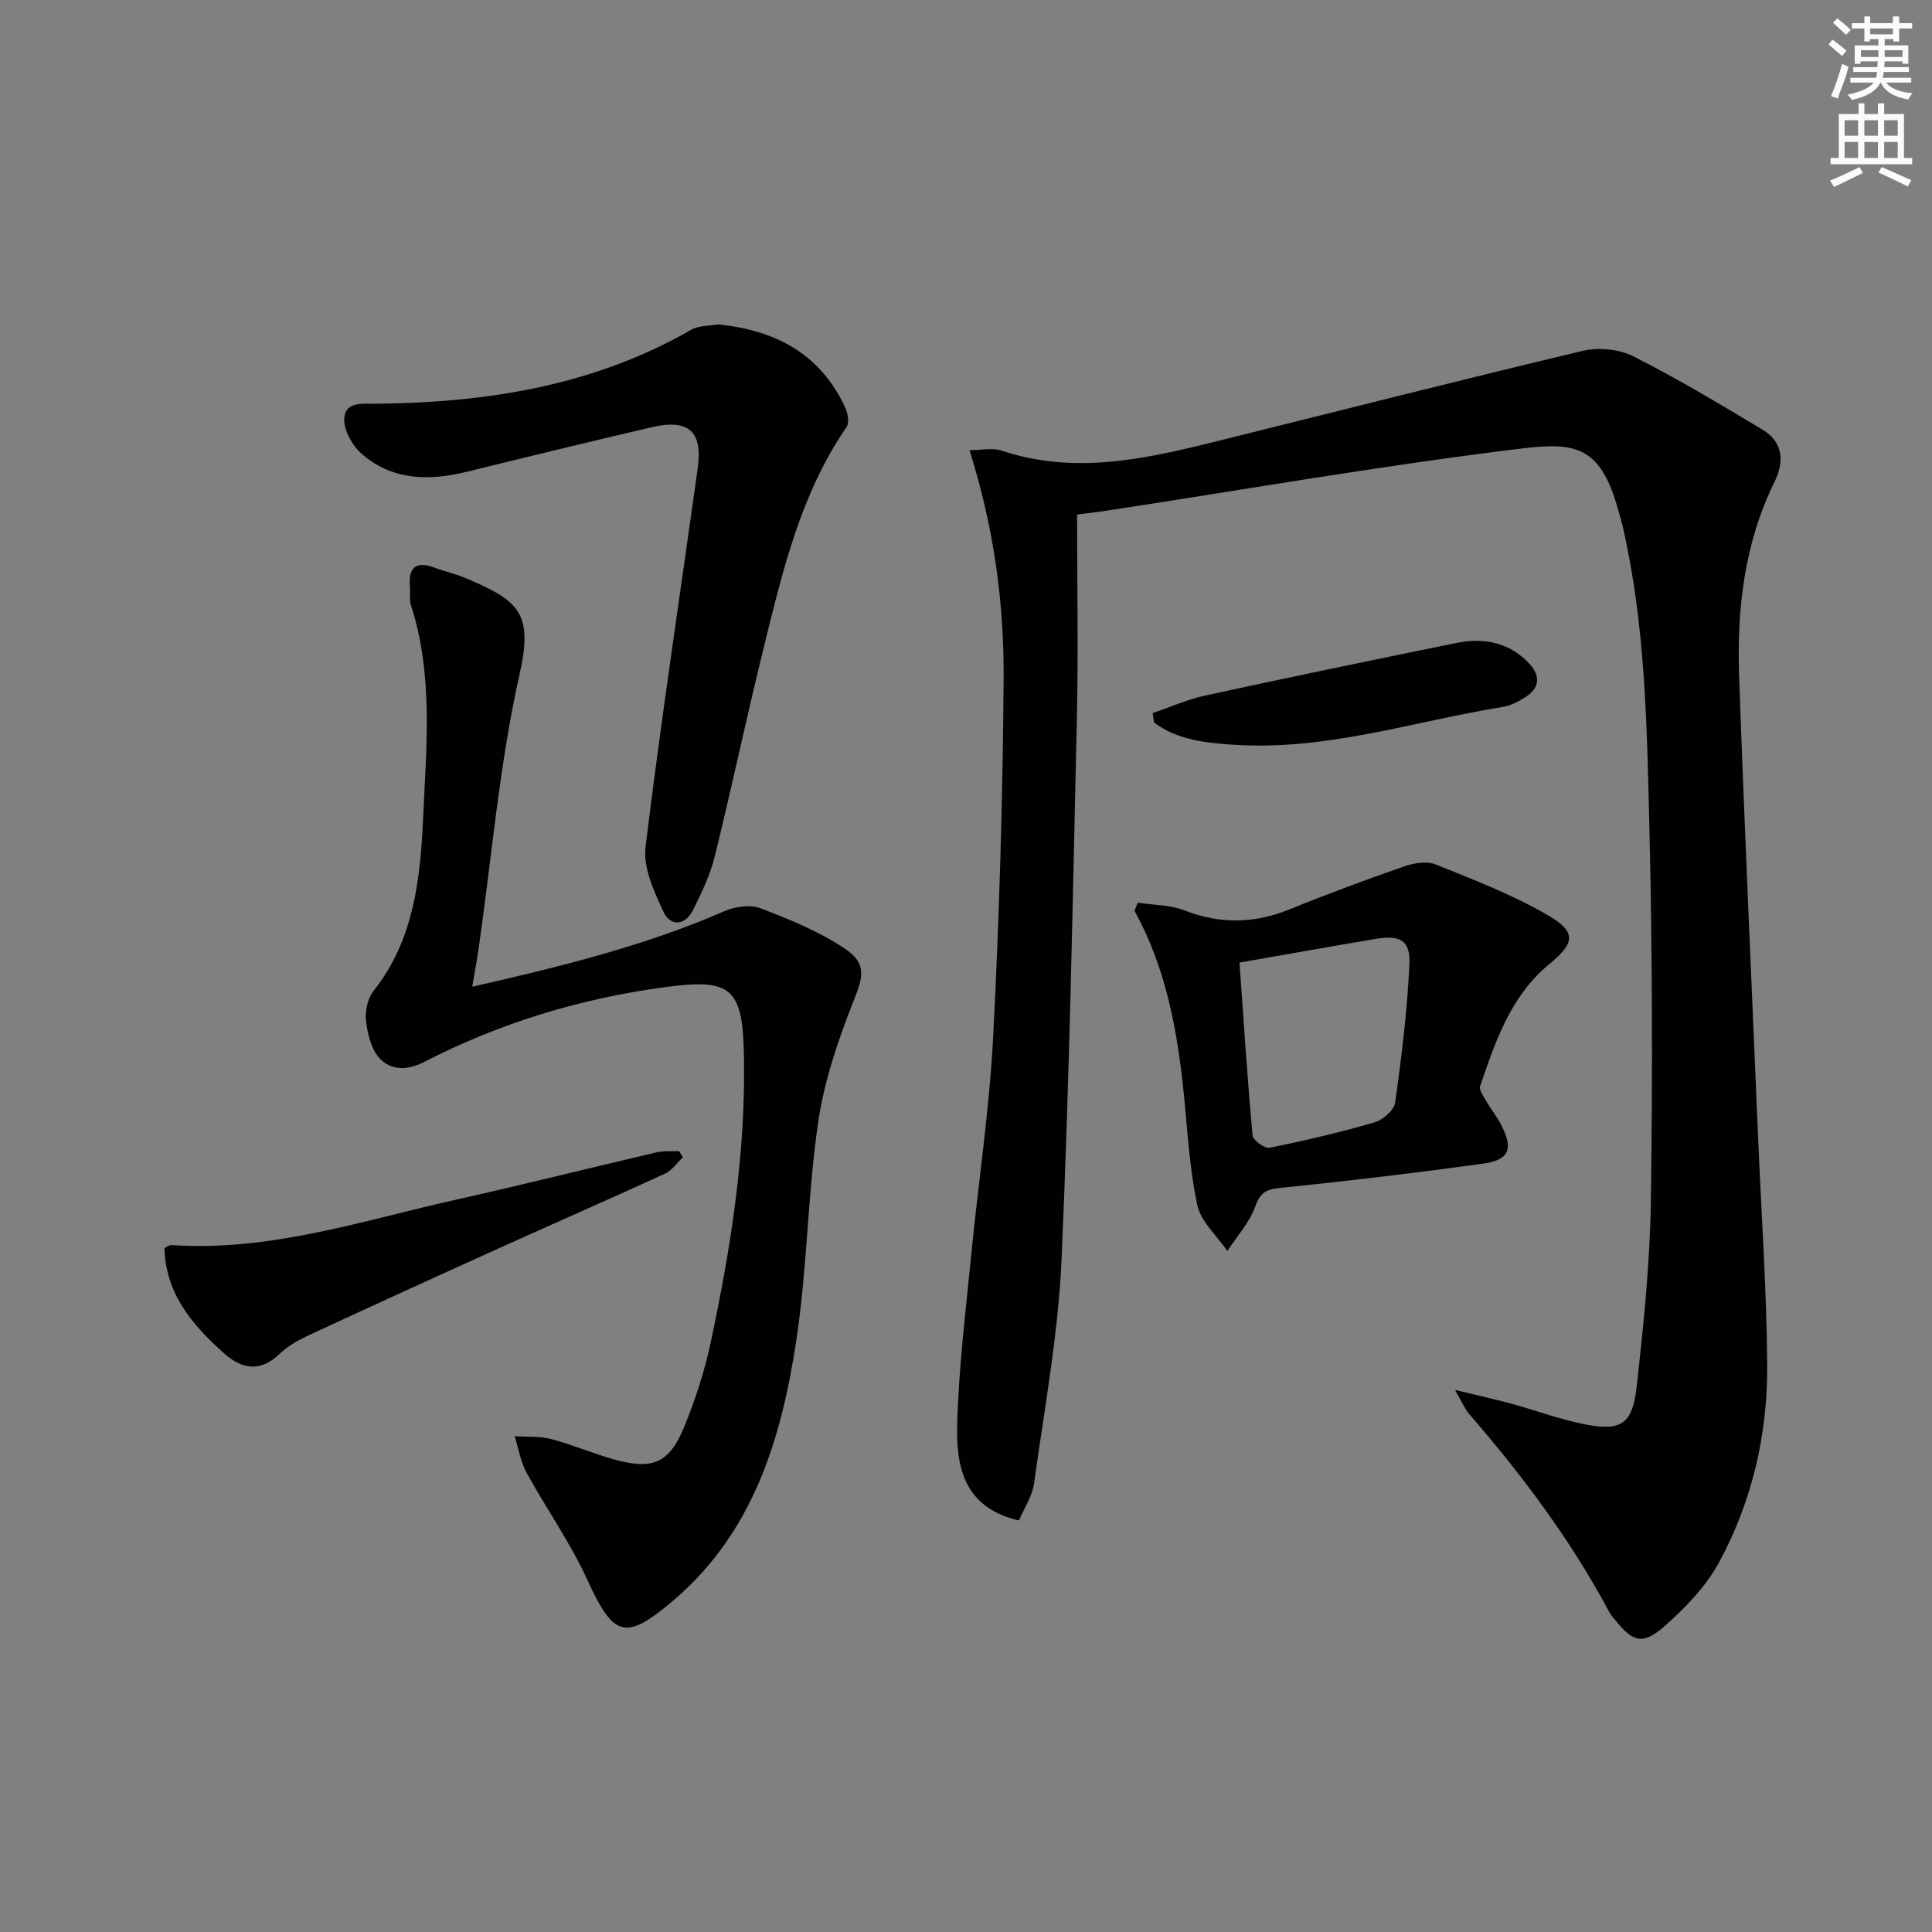
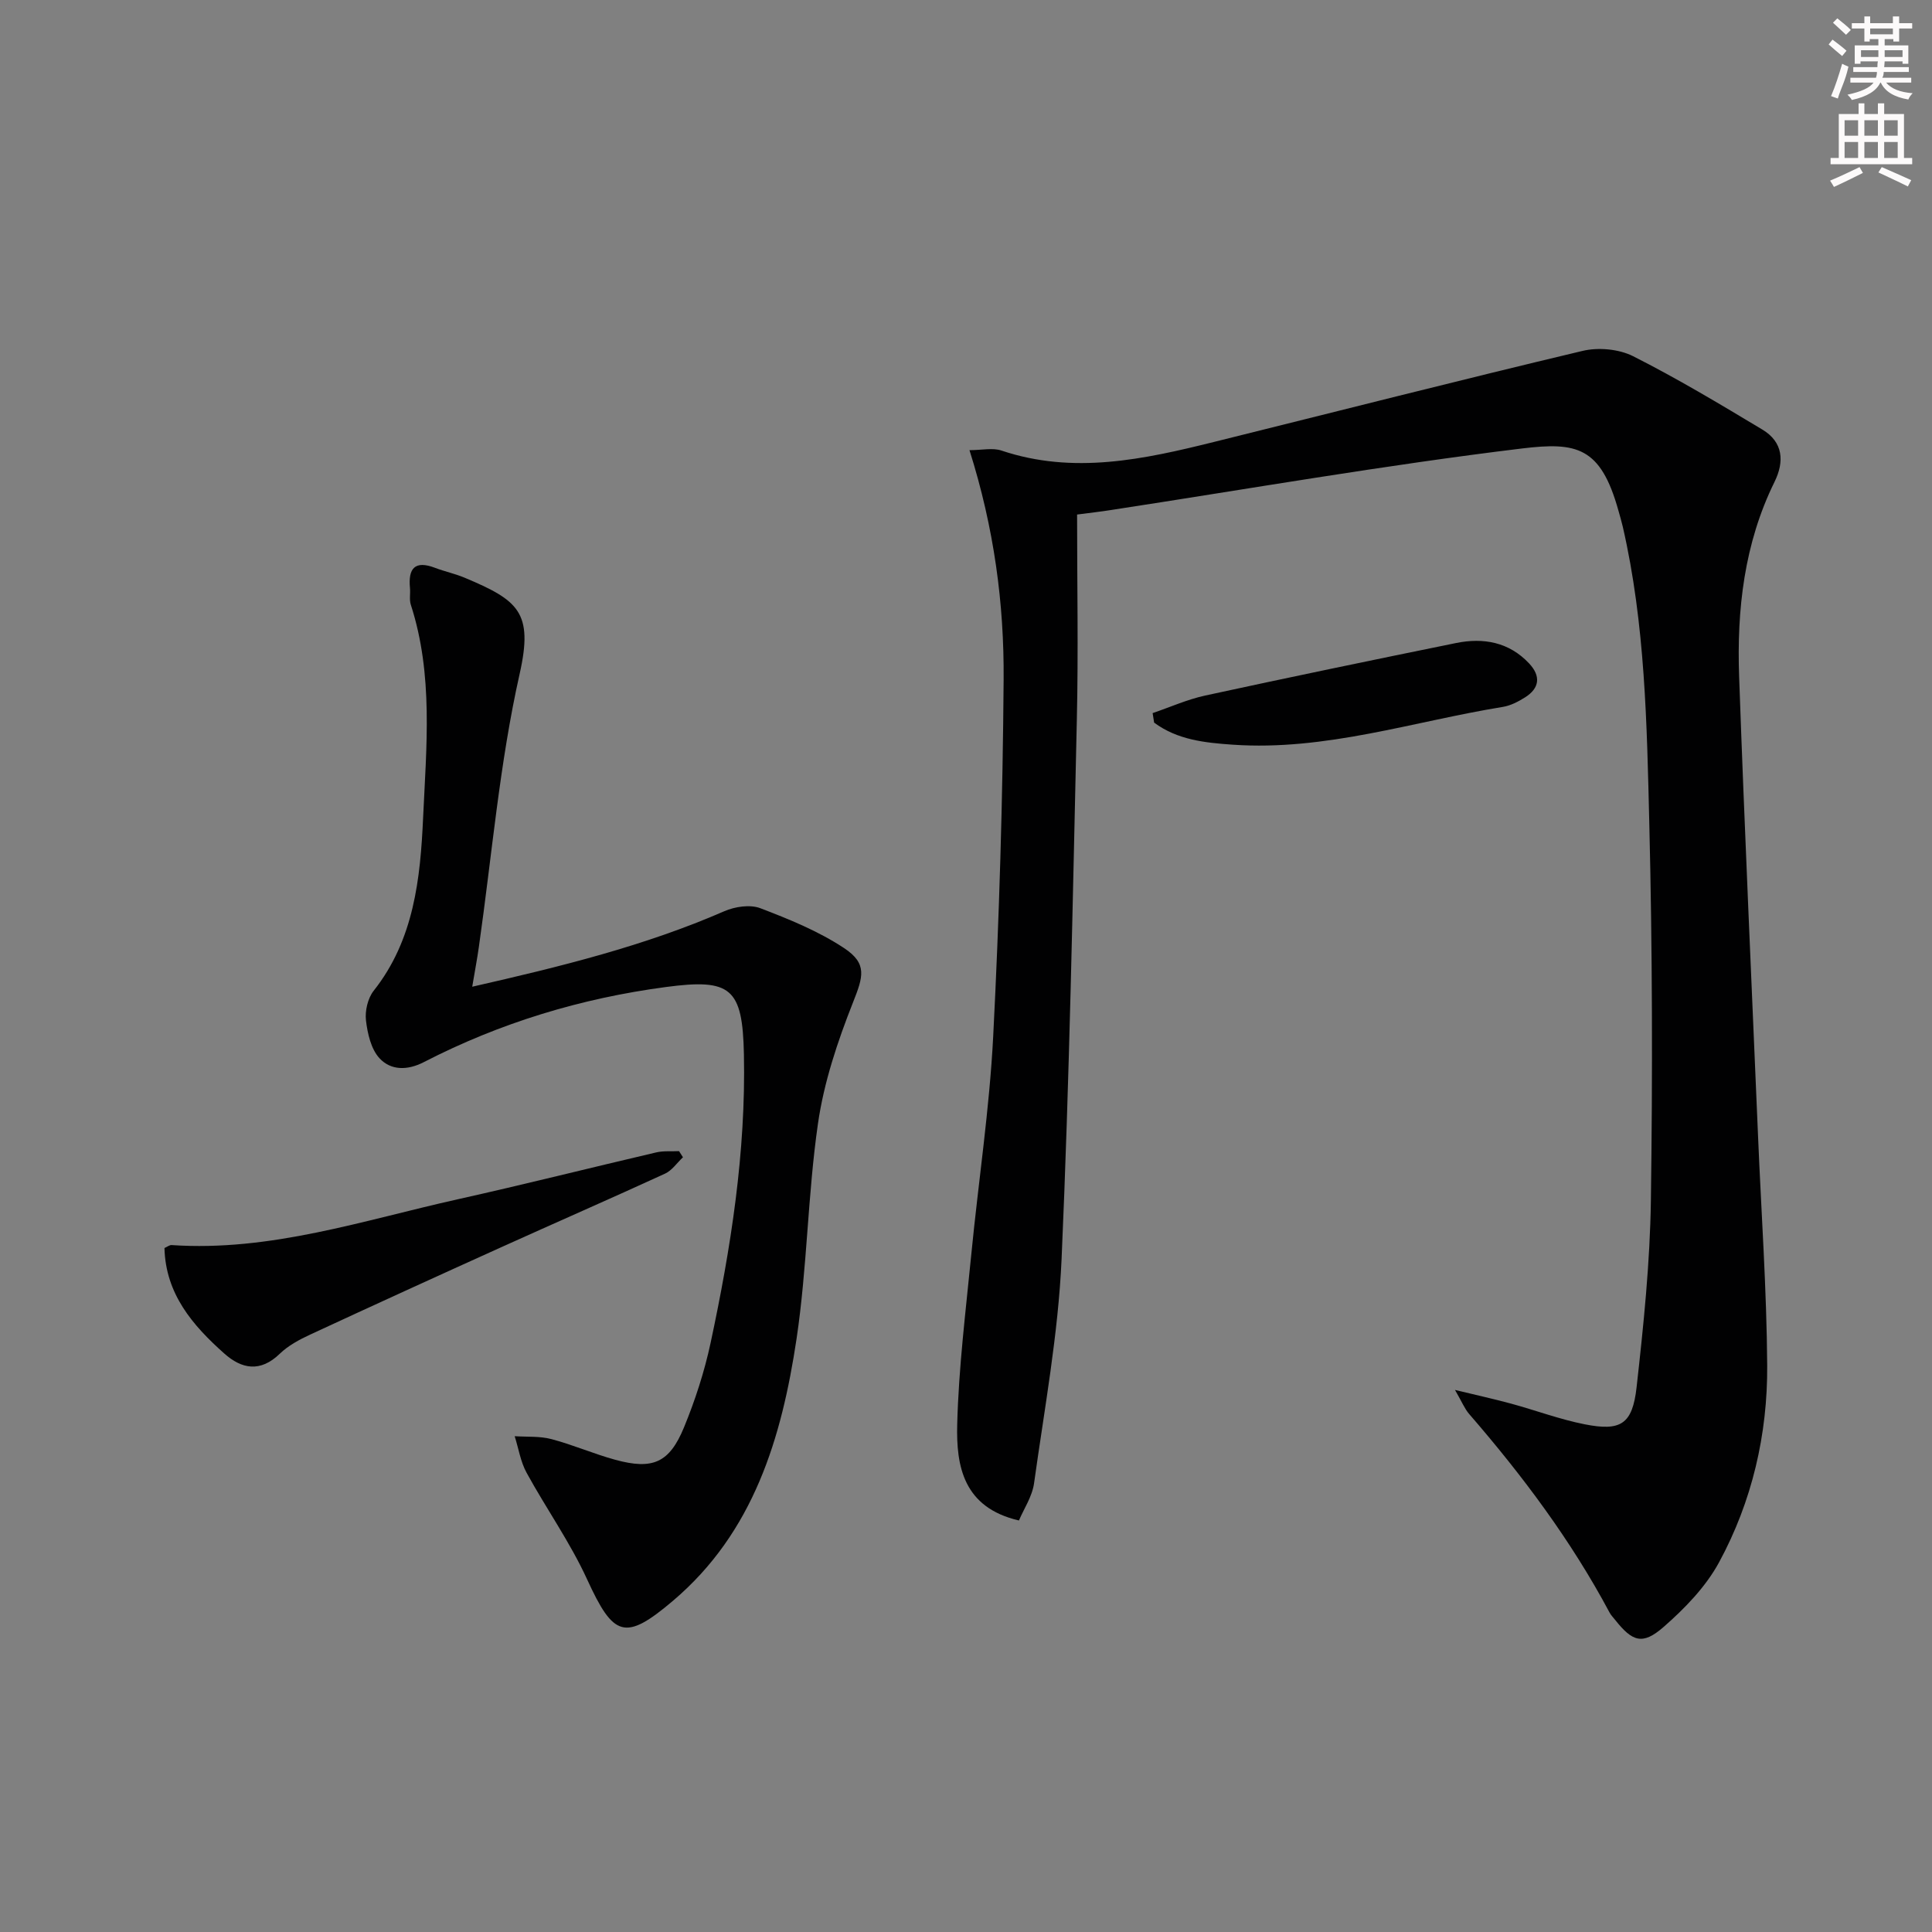
<svg xmlns="http://www.w3.org/2000/svg" enable-background="new 0 0 400 400" viewBox="0 0 400 400">
  <rect x="0" y="0" width="400" height="400" fill="#808080" stroke="none" />
  <g fill="#010102">
    <path d="m223 106.53c0 14.43.27 28.42-.05 42.39-.85 37.26-1.52 74.53-3.16 111.76-.69 15.53-3.55 30.97-5.7 46.42-.39 2.77-2.14 5.34-3.13 7.7-11.55-2.68-13-11.31-12.78-19.89.3-11.76 1.77-23.5 2.92-35.24 1.47-15.04 3.76-30.03 4.53-45.1 1.26-24.58 1.98-49.21 2.16-73.83.12-15.76-1.97-31.42-7.07-47.54 2.59 0 4.79-.53 6.61.08 14.93 5.01 29.48 1.83 44.01-1.78 25.43-6.31 50.82-12.79 76.31-18.85 3.26-.78 7.51-.39 10.47 1.1 9.15 4.62 17.97 9.91 26.76 15.19 4.31 2.59 4.6 6.61 2.5 10.86-6.27 12.75-7.81 26.43-7.31 40.33 1.12 31.74 2.59 63.47 3.92 95.21.66 15.79 1.78 31.57 1.89 47.36.09 14.28-3.13 28.14-9.95 40.73-2.76 5.1-7.12 9.59-11.54 13.45-4.33 3.77-6.42 3-9.97-1.47-.41-.52-.9-1.01-1.2-1.59-7.96-14.91-18.01-28.33-29.05-41.07-.92-1.06-1.46-2.44-2.93-4.98 4.71 1.14 8.18 1.9 11.59 2.83 5.11 1.39 10.11 3.27 15.28 4.29 7.46 1.47 9.87-.01 10.73-7.69 1.44-12.86 2.78-25.8 2.96-38.72.36-25.98.31-51.99-.33-77.96-.5-20.57-.84-41.23-5.49-61.47-.26-1.13-.6-2.24-.91-3.36-3.68-13.21-8.66-14.2-19.94-12.84-28.46 3.45-56.73 8.4-85.08 12.74-2.12.34-4.25.57-7.05.94z" />
    <path d="m97.77 204.29c18.37-4.18 35.71-8.45 52.21-15.64 2.19-.95 5.3-1.42 7.42-.62 5.98 2.28 12.04 4.75 17.34 8.25 4.91 3.24 3.95 5.98 1.88 11.22-3.2 8.09-6.04 16.57-7.27 25.14-2.13 14.77-2.23 29.85-4.44 44.6-3.07 20.45-8.88 40.02-25.57 54.18-9.96 8.45-12.32 7.49-17.79-4.44-3.51-7.66-8.47-14.65-12.53-22.07-1.25-2.29-1.66-5.03-2.46-7.56 2.54.17 5.18-.04 7.6.6 4.48 1.18 8.78 3.07 13.25 4.29 7.72 2.1 11.17.64 14.2-6.71 2.32-5.64 4.23-11.53 5.51-17.49 4.21-19.68 7.32-39.52 6.9-59.76-.28-13.74-2.69-15.72-16.14-13.93-17.62 2.34-34.35 7.42-50.13 15.55-3.43 1.77-6.84 1.72-9.17-.79-1.76-1.9-2.49-5.12-2.81-7.85-.23-1.98.38-4.59 1.6-6.14 8.37-10.57 9.66-23.29 10.23-35.81.67-14.7 2.15-29.62-2.54-44.09-.35-1.07-.07-2.32-.18-3.48-.39-4.03.98-5.78 5.18-4.18 2.02.77 4.16 1.22 6.14 2.05 11.12 4.68 14.26 7.13 11.39 19.89-4.17 18.55-5.75 37.69-8.45 56.58-.34 2.41-.8 4.81-1.37 8.21z" />
-     <path d="m148.69 67.16c11.92 1.21 21.15 6.1 26.31 17.23.54 1.17.89 3.13.28 4.01-9.55 13.89-13.28 29.94-17.21 45.89-3.53 14.33-6.57 28.77-10.11 43.1-.94 3.82-2.72 7.49-4.49 11.04-1.62 3.26-4.68 3.4-6.09.38-1.96-4.2-4.26-9.15-3.73-13.45 3.19-26.18 7.16-52.26 10.8-78.38 1.08-7.71-1.87-10.33-9.66-8.5-12.74 2.98-25.46 6.07-38.16 9.2-7.77 1.91-15.29 1.8-21.62-3.6-1.98-1.68-3.82-4.87-3.74-7.3.12-3.75 3.89-3.16 6.69-3.19 22.86-.24 44.95-3.71 65.16-15.32 1.55-.9 3.7-.77 5.57-1.11z" />
-     <path d="m235.54 186.89c3.25.5 6.72.44 9.72 1.61 7.38 2.86 14.45 2.73 21.73-.23 7.82-3.18 15.74-6.11 23.72-8.89 2.01-.7 4.69-1.15 6.53-.41 7.95 3.21 16.05 6.31 23.41 10.62 5.86 3.44 5.32 5.74.09 10.04-7.95 6.55-11.11 15.93-14.29 25.21-.27.79.65 2.09 1.21 3.05 1 1.73 2.28 3.3 3.18 5.07 2.51 4.95 1.64 7.22-3.82 7.97-13.97 1.92-27.98 3.59-42.01 5.02-2.92.3-4.1.96-5.14 3.87-1.18 3.32-3.78 6.14-5.76 9.18-2.15-3.15-5.47-6.04-6.22-9.5-1.63-7.58-2.02-15.43-2.81-23.18-1.35-13.12-3.68-25.96-10.19-37.72.22-.56.43-1.14.65-1.71zm21.08 12.4c.88 12.32 1.64 24.06 2.71 35.78.09 1 2.49 2.76 3.5 2.56 7.31-1.47 14.58-3.18 21.74-5.25 1.74-.5 4.06-2.52 4.28-4.11 1.33-9.47 2.5-18.99 2.95-28.53.24-5.09-1.87-6.22-7.12-5.33-9.15 1.54-18.29 3.18-28.06 4.88z" />
    <path d="m34.05 258.39c.58-.25 1.04-.64 1.48-.61 20.47 1.39 39.69-5.13 59.23-9.48 13.75-3.06 27.4-6.51 41.12-9.71 1.51-.35 3.13-.18 4.71-.26.27.42.54.84.81 1.27-1.23 1.15-2.26 2.72-3.71 3.39-11.31 5.19-22.72 10.17-34.06 15.3-13.17 5.95-26.32 11.95-39.43 18.03-2.24 1.04-4.55 2.28-6.3 3.98-4 3.86-7.84 3.17-11.48-.08-6.56-5.84-12.13-12.33-12.37-21.83z" />
    <path d="m238.64 147.64c3.62-1.23 7.15-2.82 10.86-3.63 17.3-3.76 34.63-7.35 51.97-10.88 5.66-1.15 10.97-.2 15.12 4.23 2.44 2.6 2.2 5.12-.87 7.04-1.39.87-2.96 1.69-4.54 1.95-18.59 3.02-36.73 9.16-55.94 7.83-5.81-.4-11.48-1-16.29-4.57-.1-.66-.2-1.32-.31-1.97z" />
  </g>
  <path d="m378.6 9.2.8-1c.9.7 1.9 1.4 2.9 2.3l-.9 1.1c-1.1-.9-2-1.7-2.8-2.4zm.5 10.7c.9-2.1 1.6-4.3 2.3-6.7.4.2.8.4 1.3.6-.7 3.1-1.5 4.3-2.2 6.6zm.4-15.2.9-.9c1 .8 2 1.6 2.8 2.4l-1 1c-1-.9-1.9-1.8-2.7-2.5zm12.5-1.3h1.2v1.4h2.7v1.1h-2.7v2.7h-1.2v-.5h-1.8v1.3h4.9v3.8h-1.2v-.5h-3.7c0 .4-.1.9-.1 1.2h5.1v1h-5.2c0 .5-.1.9-.3 1.2h6v1h-5.2c1.1 1.3 2.9 2 5.5 2.2-.4.4-.7.8-.9 1.3-2.9-.5-4.8-1.6-5.7-3.5h-.1c-.8 1.7-2.7 2.9-5.9 3.6-.2-.4-.6-.8-.9-1.1 2.8-.6 4.6-1.4 5.4-2.5h-4.8v-1h5.3c.1-.3.2-.7.2-1.2h-4.9v-1h5c0-.4 0-.8.1-1.2h-3.6v.5h-1.2v-3.8h4.9v-1.3h-1.8v.5h-1.1v-2.7h-2.6v-1.1h2.6v-1.4h1.2v1.4h4.7v-1.4zm-6.7 8.4h3.6c0-.4 0-.9 0-1.4h-3.6zm1.9-4.7h4.7v-1.2h-4.7zm6.7 3.3h-3.7v1.4h3.7z" fill="#fcfafa" />
  <path d="m384.7 21.4h1.3v2.2h2.8v-2.2h1.3v2.2h4.1v9.1h1.7v1.3h-16.9v-1.3h1.7v-9.1h4.1v-2.2zm.3 13.2.7 1.2c-1.8.9-3.8 1.9-6 2.9-.2-.4-.5-.8-.8-1.3 2.4-1 4.4-2 6.1-2.8zm-3.1-6.5h2.8v-3.2h-2.8zm0 4.6h2.8v-3.3h-2.8v3.2zm4.1-4.6h2.8v-3.2h-2.8zm0 4.6h2.8v-3.3h-2.8zm3.6 1.9c2.1.9 4.1 1.8 6.1 2.7l-.7 1.3c-2.2-1.1-4.2-2-6.1-2.9zm3.3-9.7h-2.8v3.2h2.8zm-2.8 7.8h2.8v-3.3h-2.8z" fill="#fcfafa" />
</svg>